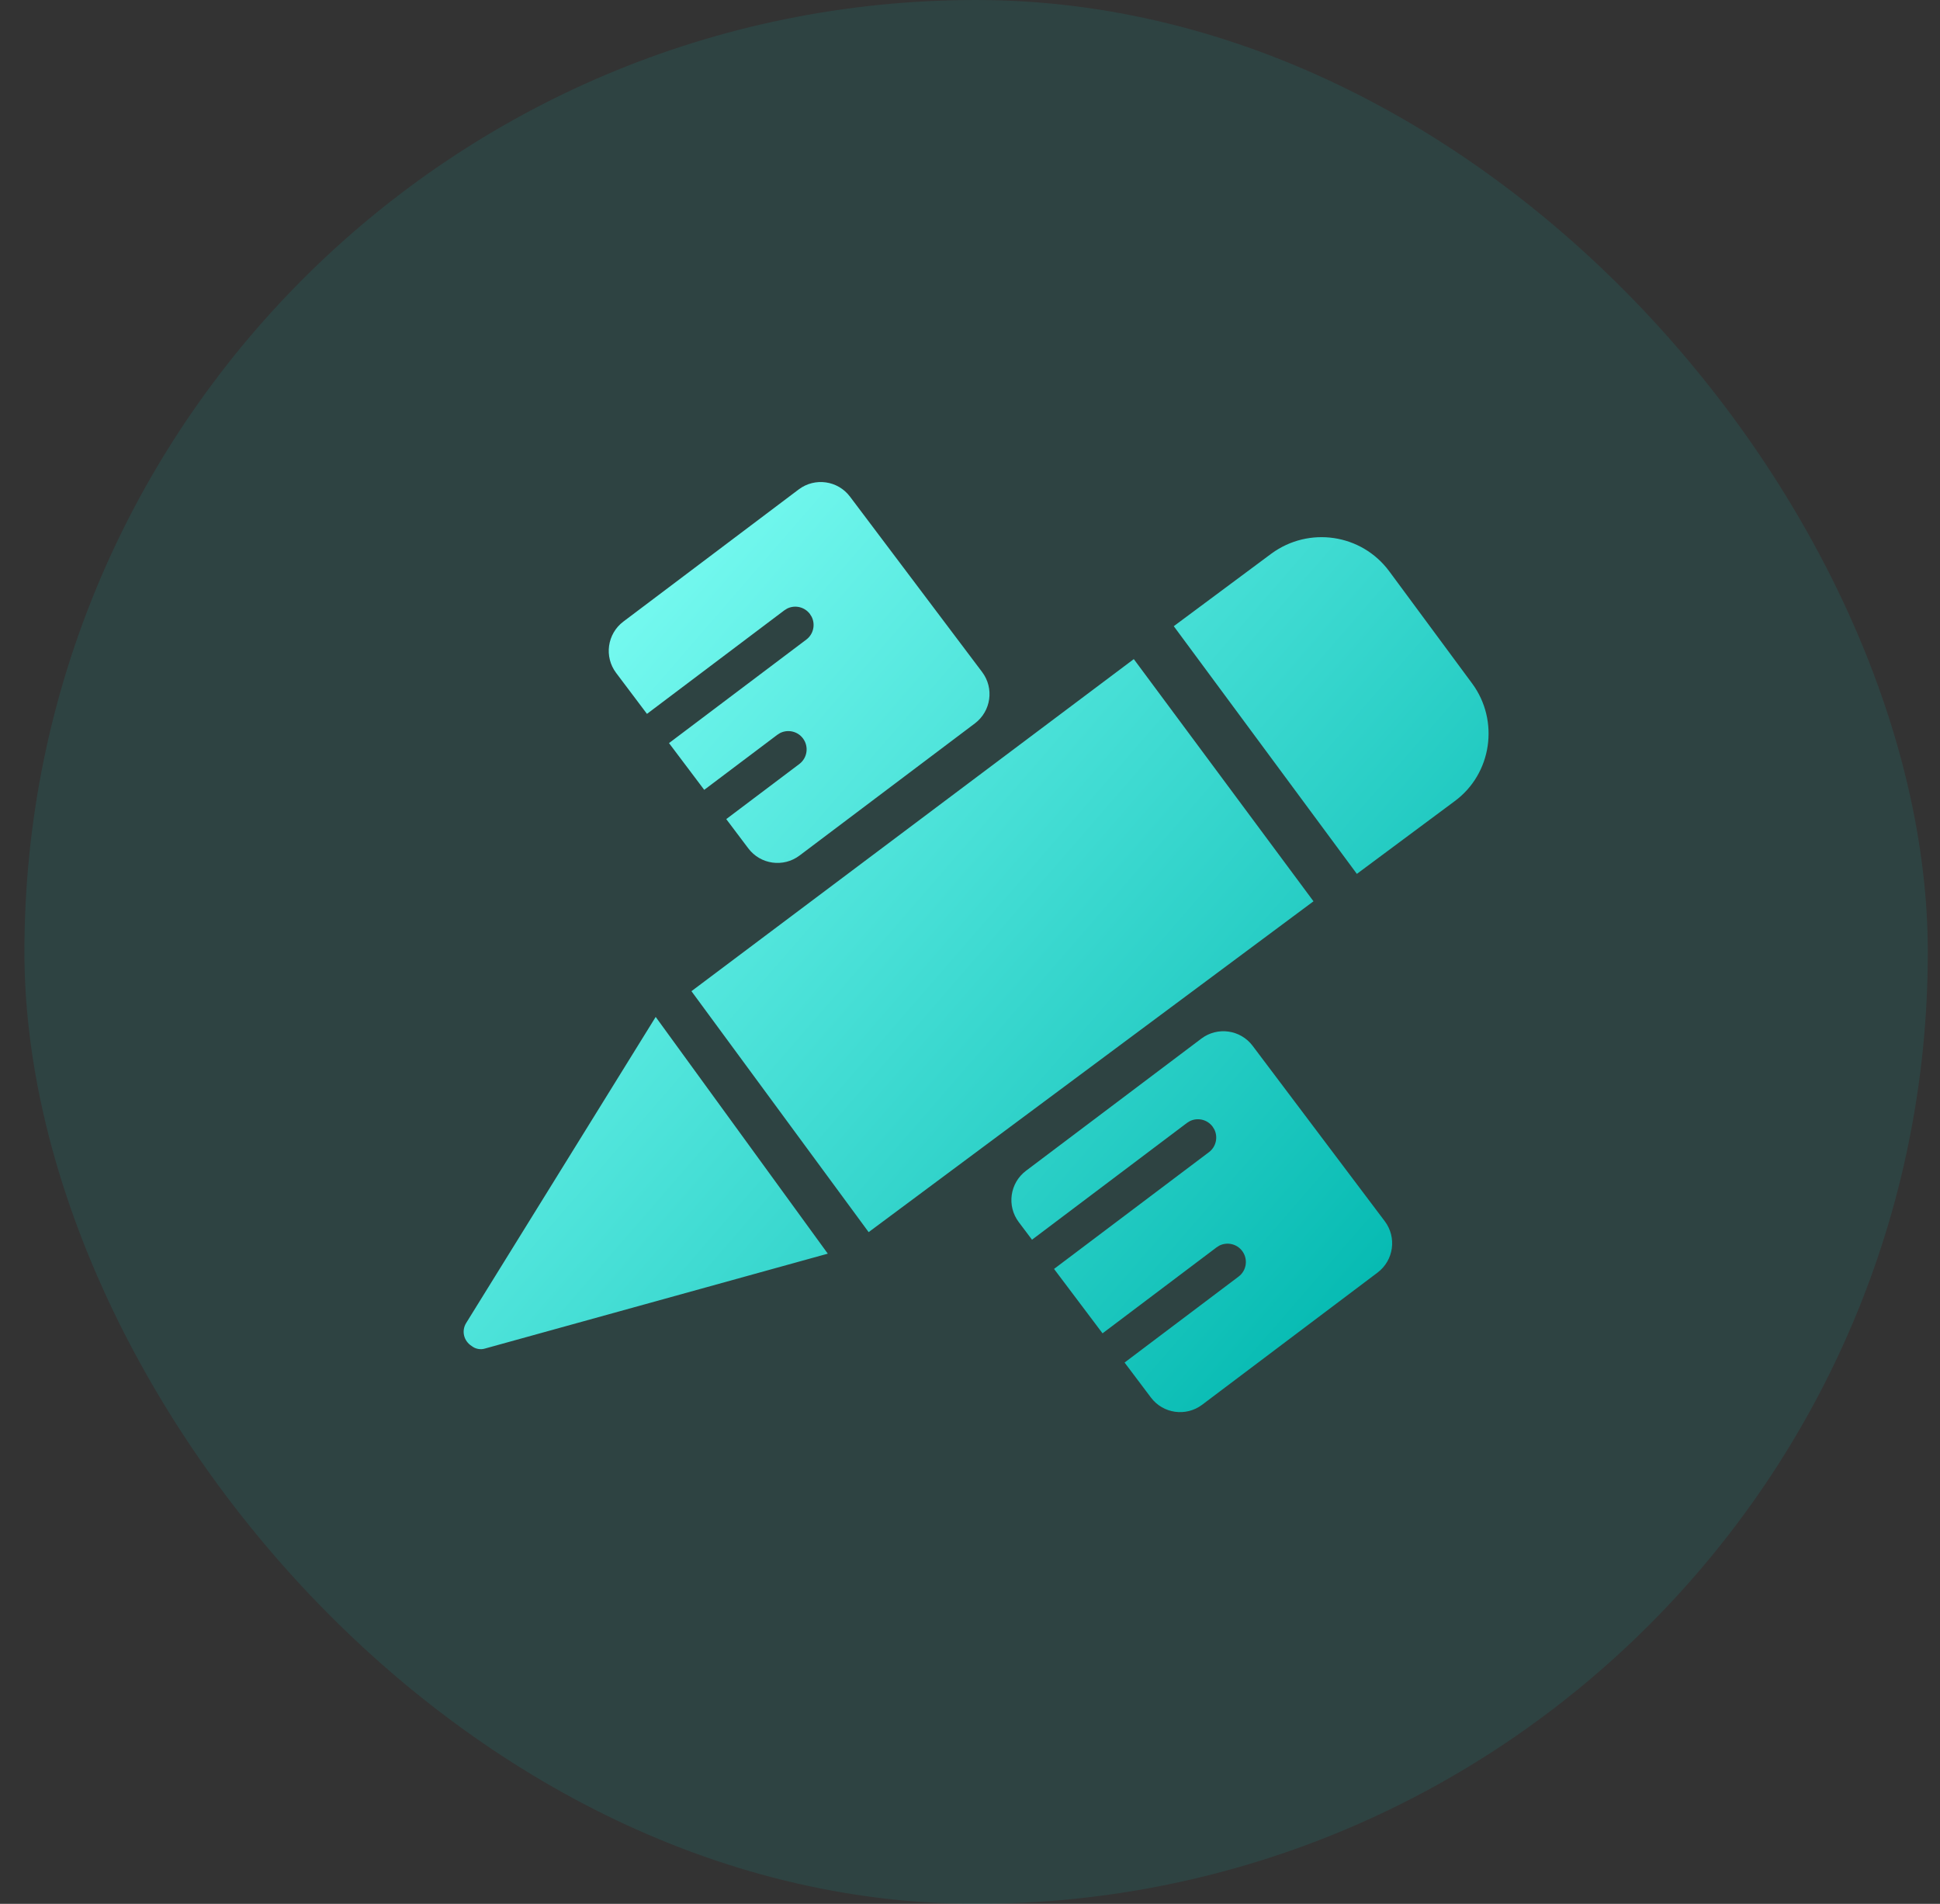
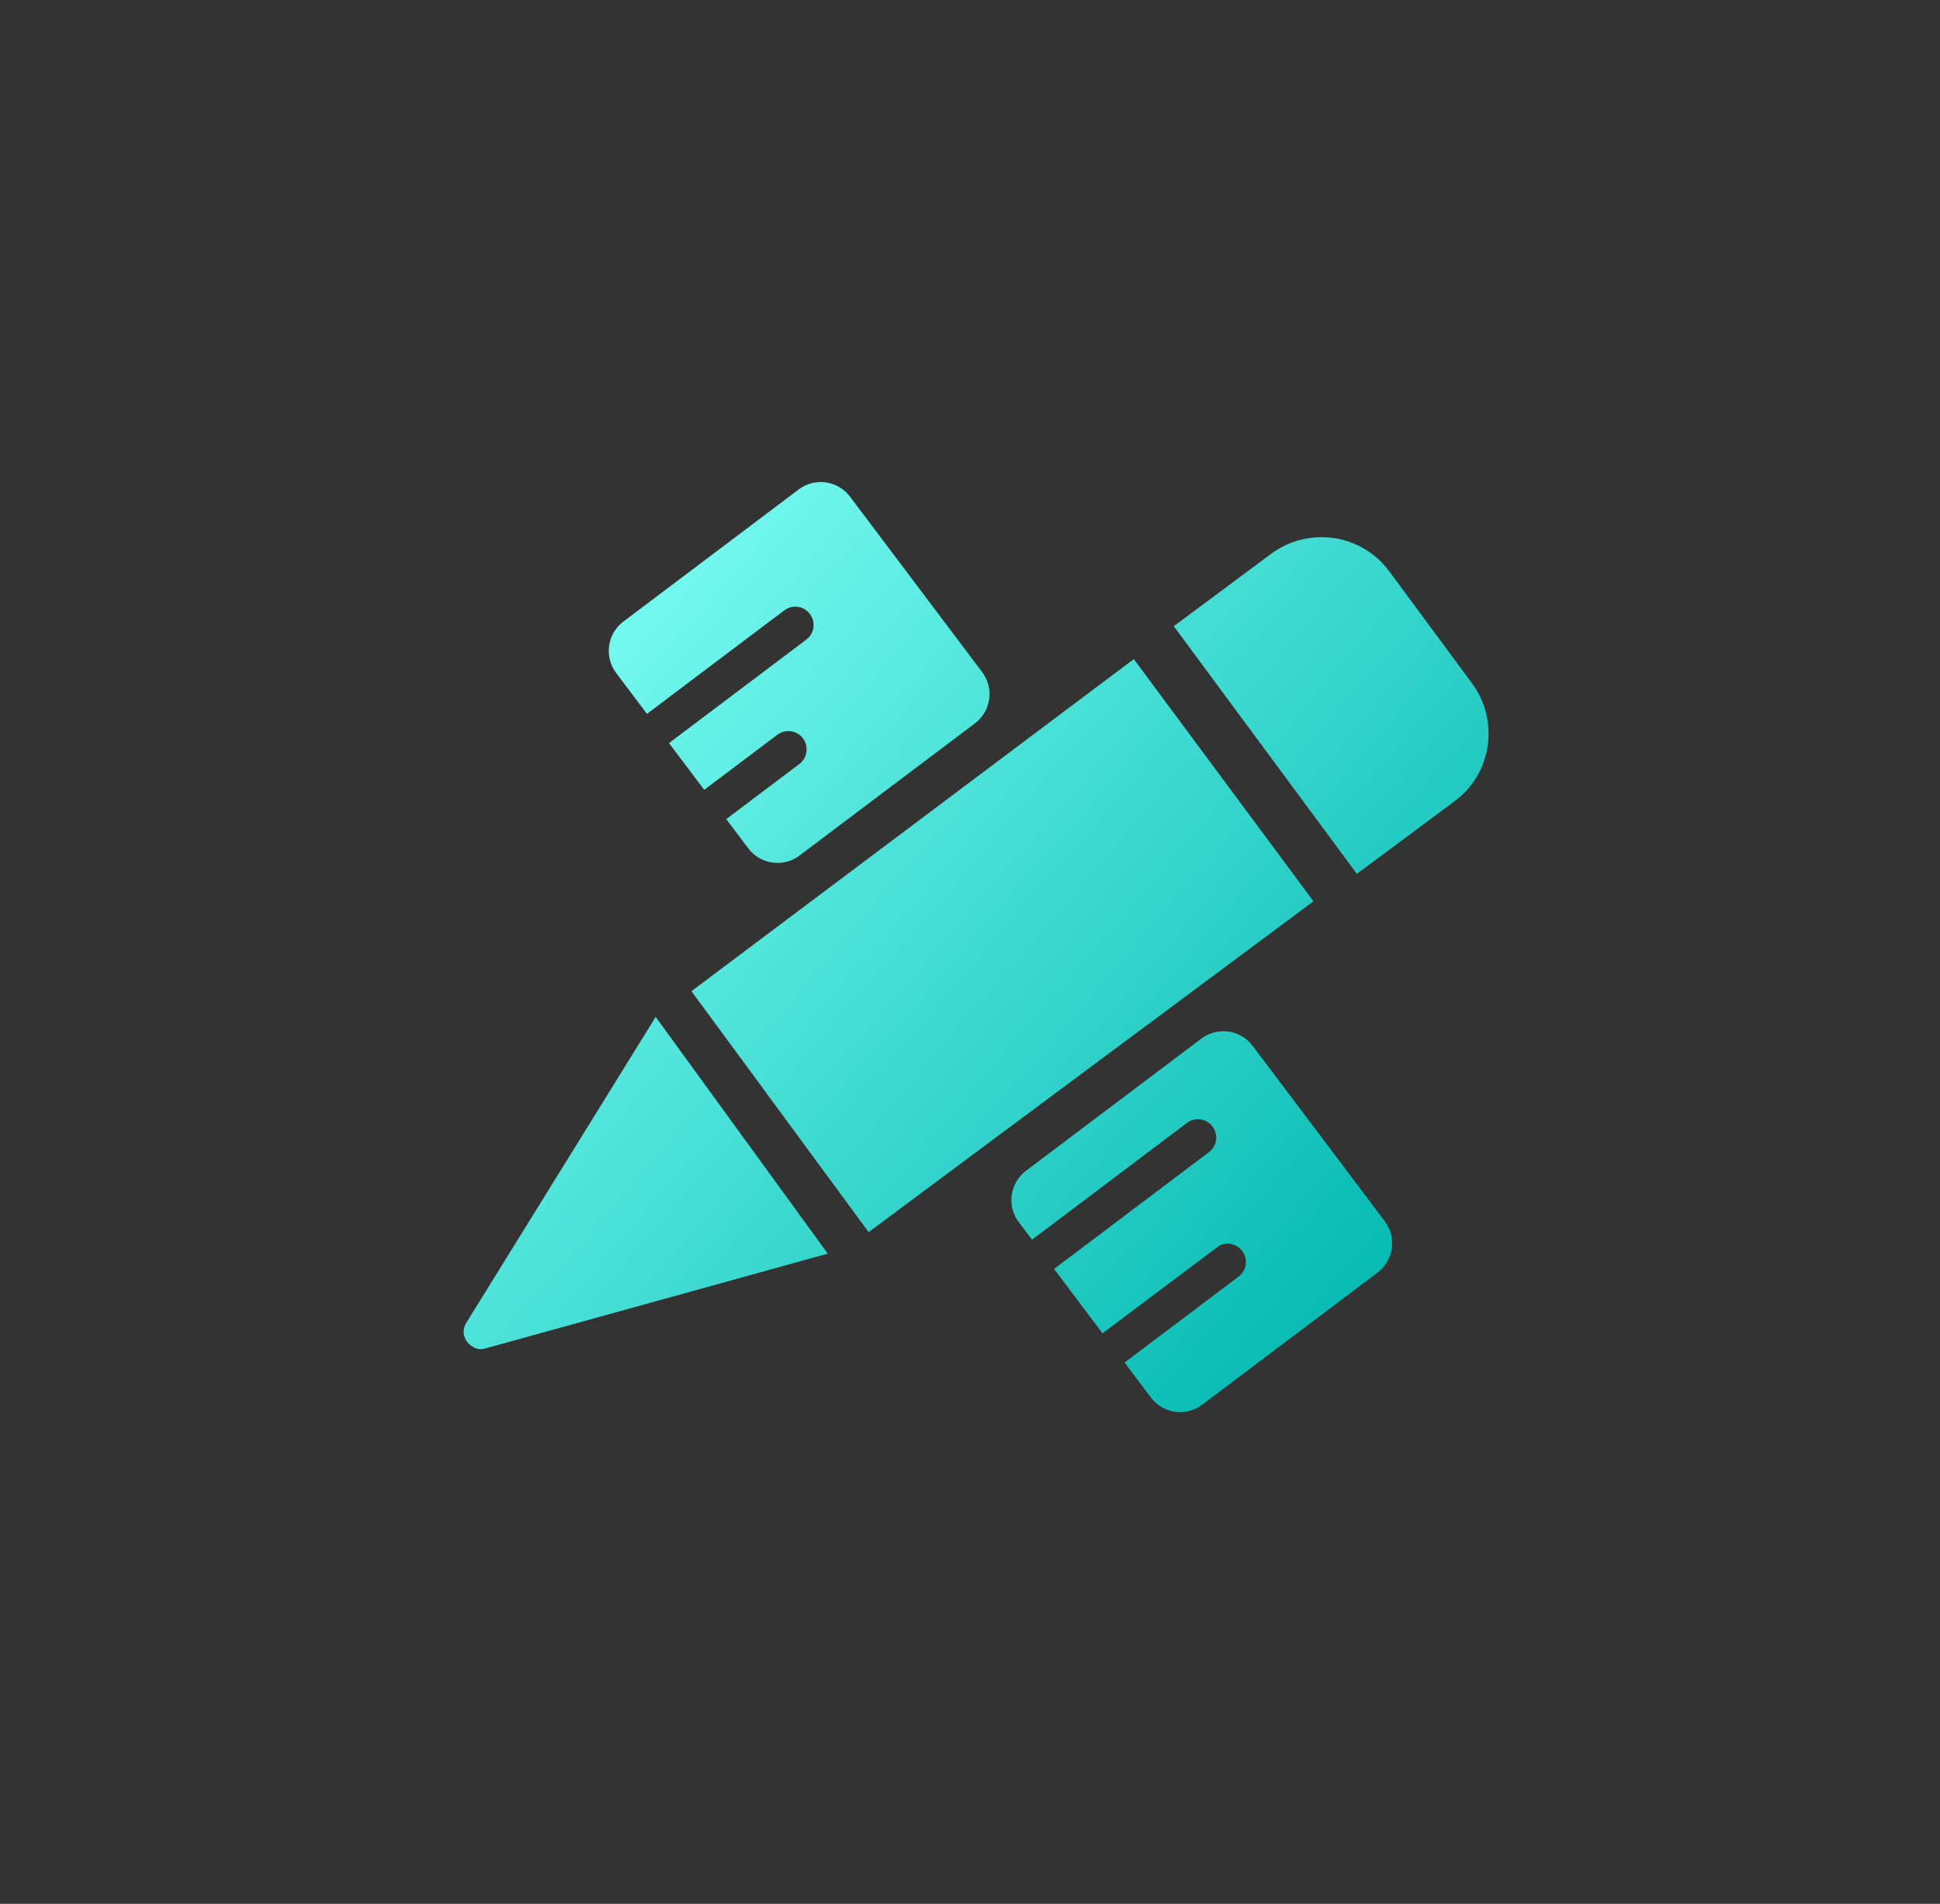
<svg xmlns="http://www.w3.org/2000/svg" width="53px" height="52px" viewBox="0 0 53 52" version="1.1">
  <rect x="0" y="0" width="53" height="52" fill="#333333" stroke="none" />
  <title>训</title>
  <defs>
    <linearGradient x1="7.68%" y1="8.846%" x2="99.193%" y2="80.863%" id="linearGradient-1">
      <stop stop-color="#7FFFF5" offset="0%" />
      <stop stop-color="#00B7AF" offset="100%" />
    </linearGradient>
  </defs>
  <g id="2408" stroke="none" stroke-width="1" fill="none" fill-rule="evenodd">
    <g id="首页" transform="translate(-467, -2915)">
      <g id="04" transform="translate(0, 2663)">
        <g id="01" transform="translate(447.667, 219)">
          <g id="编组-8" transform="translate(20, 33)">
-             <rect id="矩形" fill="#01D4C9" opacity="0.1" x="0" y="0" width="52" height="52" rx="26" />
            <g id="编组" transform="translate(12, 13.166)" fill="url(#linearGradient-1)" fill-rule="nonzero">
-               <path d="M21.554,15.398 L25.165,20.19 C25.497,20.631 25.409,21.258 24.968,21.591 L20.176,25.201 C19.735,25.534 19.108,25.446 18.776,25.005 L18.056,24.049 L21.171,21.701 C21.391,21.535 21.435,21.222 21.269,21.001 C21.121,20.805 20.857,20.749 20.645,20.855 L20.569,20.903 L17.454,23.251 L16.129,21.492 L20.361,18.303 C20.557,18.156 20.613,17.891 20.507,17.68 L20.459,17.603 C20.311,17.407 20.047,17.35 19.835,17.457 L19.759,17.505 L15.527,20.694 L15.165,20.213 C14.833,19.772 14.921,19.145 15.362,18.812 L20.154,15.201 C20.595,14.869 21.222,14.957 21.554,15.398 Z M5.246,14.609 L9.948,21.075 L0.578,23.668 C0.462,23.703 0.324,23.68 0.221,23.599 C0.002,23.461 -0.067,23.184 0.071,22.965 L0.071,22.965 L5.246,14.609 Z M18.308,4.836 L23.217,11.451 L11.064,20.487 L6.223,13.906 L18.308,4.836 Z M22.068,1.954 C23.091,1.205 24.528,1.413 25.287,2.438 L25.287,2.438 L27.553,5.504 C28.3,6.518 28.093,7.97 27.069,8.72 L27.069,8.72 L24.402,10.702 L19.4,3.937 Z M10.554,0.398 L14.165,5.19 C14.497,5.631 14.409,6.258 13.968,6.591 L9.176,10.201 C8.735,10.534 8.108,10.446 7.776,10.005 L7.174,9.206 L9.171,7.701 C9.391,7.535 9.435,7.222 9.269,7.001 C9.121,6.805 8.857,6.749 8.645,6.855 L8.569,6.903 L6.572,8.407 L5.61,7.13 L9.361,4.303 C9.557,4.156 9.613,3.891 9.507,3.68 L9.459,3.603 C9.311,3.407 9.047,3.35 8.835,3.457 L8.759,3.505 L5.008,6.332 L4.165,5.213 C3.833,4.772 3.921,4.145 4.362,3.812 L9.154,0.201 C9.595,-0.131 10.222,-0.043 10.554,0.398 Z" id="形状结合" />
+               <path d="M21.554,15.398 L25.165,20.19 C25.497,20.631 25.409,21.258 24.968,21.591 L20.176,25.201 C19.735,25.534 19.108,25.446 18.776,25.005 L18.056,24.049 L21.171,21.701 C21.391,21.535 21.435,21.222 21.269,21.001 C21.121,20.805 20.857,20.749 20.645,20.855 L17.454,23.251 L16.129,21.492 L20.361,18.303 C20.557,18.156 20.613,17.891 20.507,17.68 L20.459,17.603 C20.311,17.407 20.047,17.35 19.835,17.457 L19.759,17.505 L15.527,20.694 L15.165,20.213 C14.833,19.772 14.921,19.145 15.362,18.812 L20.154,15.201 C20.595,14.869 21.222,14.957 21.554,15.398 Z M5.246,14.609 L9.948,21.075 L0.578,23.668 C0.462,23.703 0.324,23.68 0.221,23.599 C0.002,23.461 -0.067,23.184 0.071,22.965 L0.071,22.965 L5.246,14.609 Z M18.308,4.836 L23.217,11.451 L11.064,20.487 L6.223,13.906 L18.308,4.836 Z M22.068,1.954 C23.091,1.205 24.528,1.413 25.287,2.438 L25.287,2.438 L27.553,5.504 C28.3,6.518 28.093,7.97 27.069,8.72 L27.069,8.72 L24.402,10.702 L19.4,3.937 Z M10.554,0.398 L14.165,5.19 C14.497,5.631 14.409,6.258 13.968,6.591 L9.176,10.201 C8.735,10.534 8.108,10.446 7.776,10.005 L7.174,9.206 L9.171,7.701 C9.391,7.535 9.435,7.222 9.269,7.001 C9.121,6.805 8.857,6.749 8.645,6.855 L8.569,6.903 L6.572,8.407 L5.61,7.13 L9.361,4.303 C9.557,4.156 9.613,3.891 9.507,3.68 L9.459,3.603 C9.311,3.407 9.047,3.35 8.835,3.457 L8.759,3.505 L5.008,6.332 L4.165,5.213 C3.833,4.772 3.921,4.145 4.362,3.812 L9.154,0.201 C9.595,-0.131 10.222,-0.043 10.554,0.398 Z" id="形状结合" />
            </g>
          </g>
        </g>
      </g>
    </g>
  </g>
</svg>